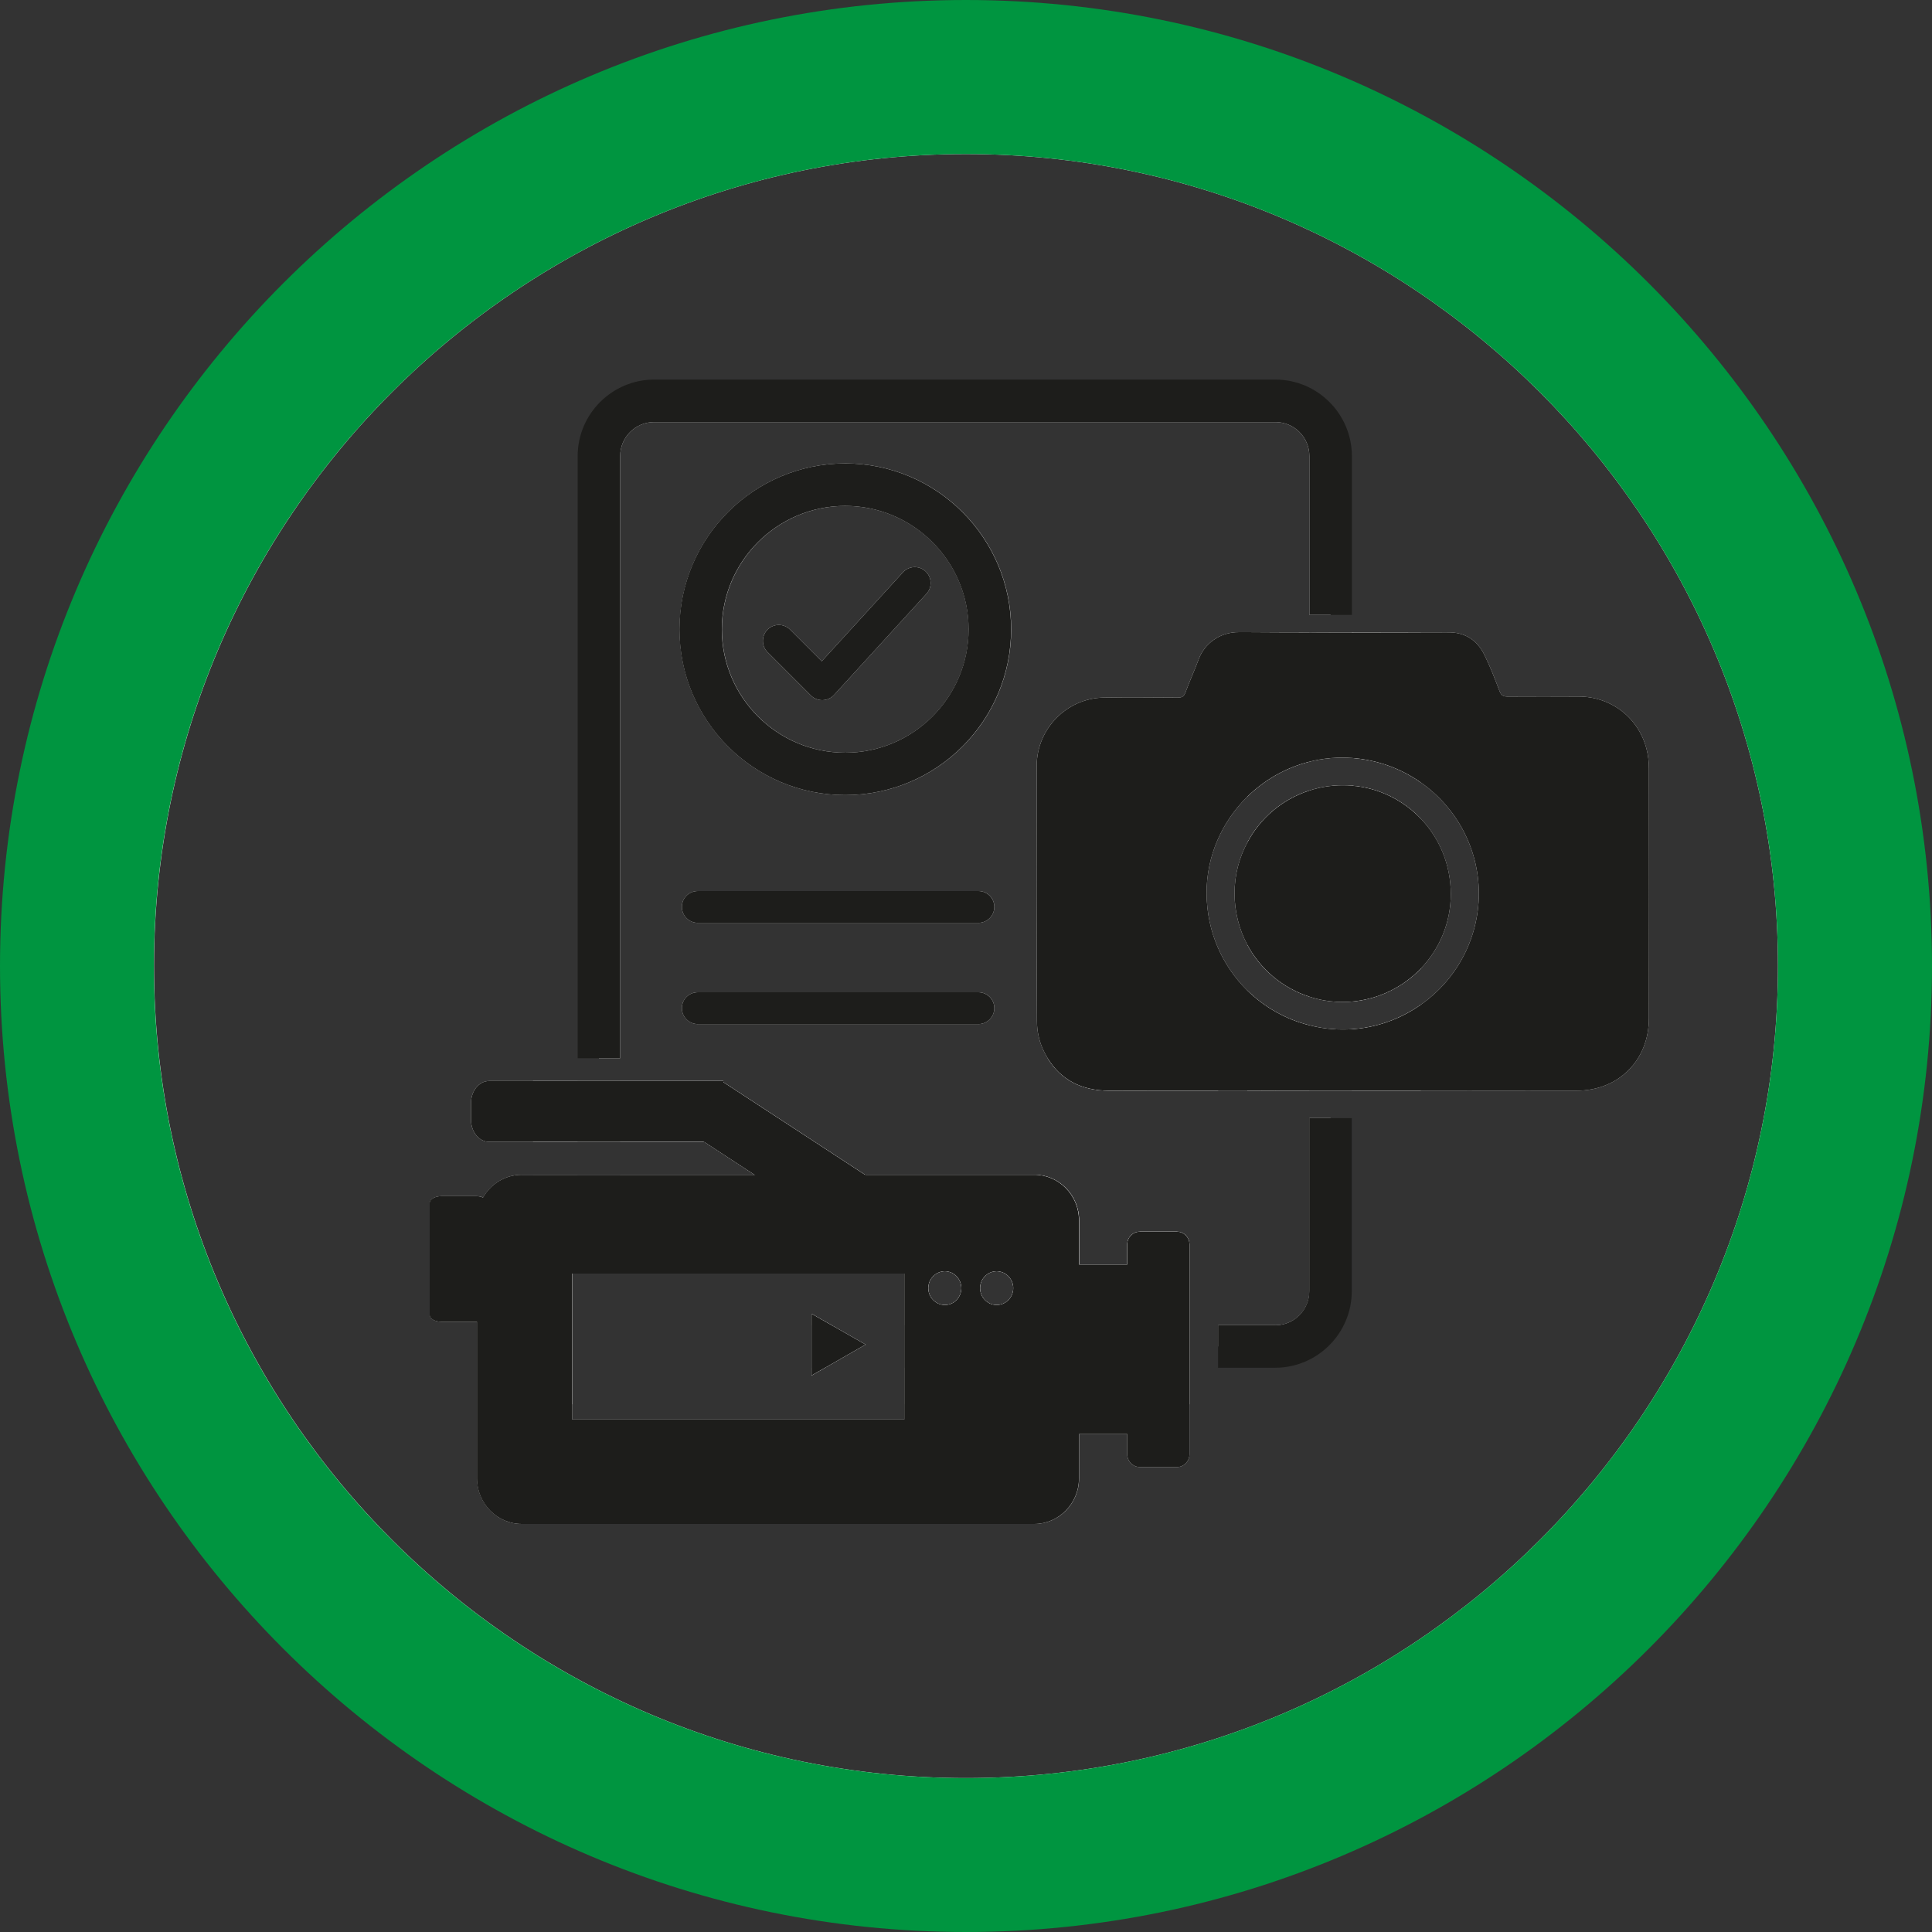
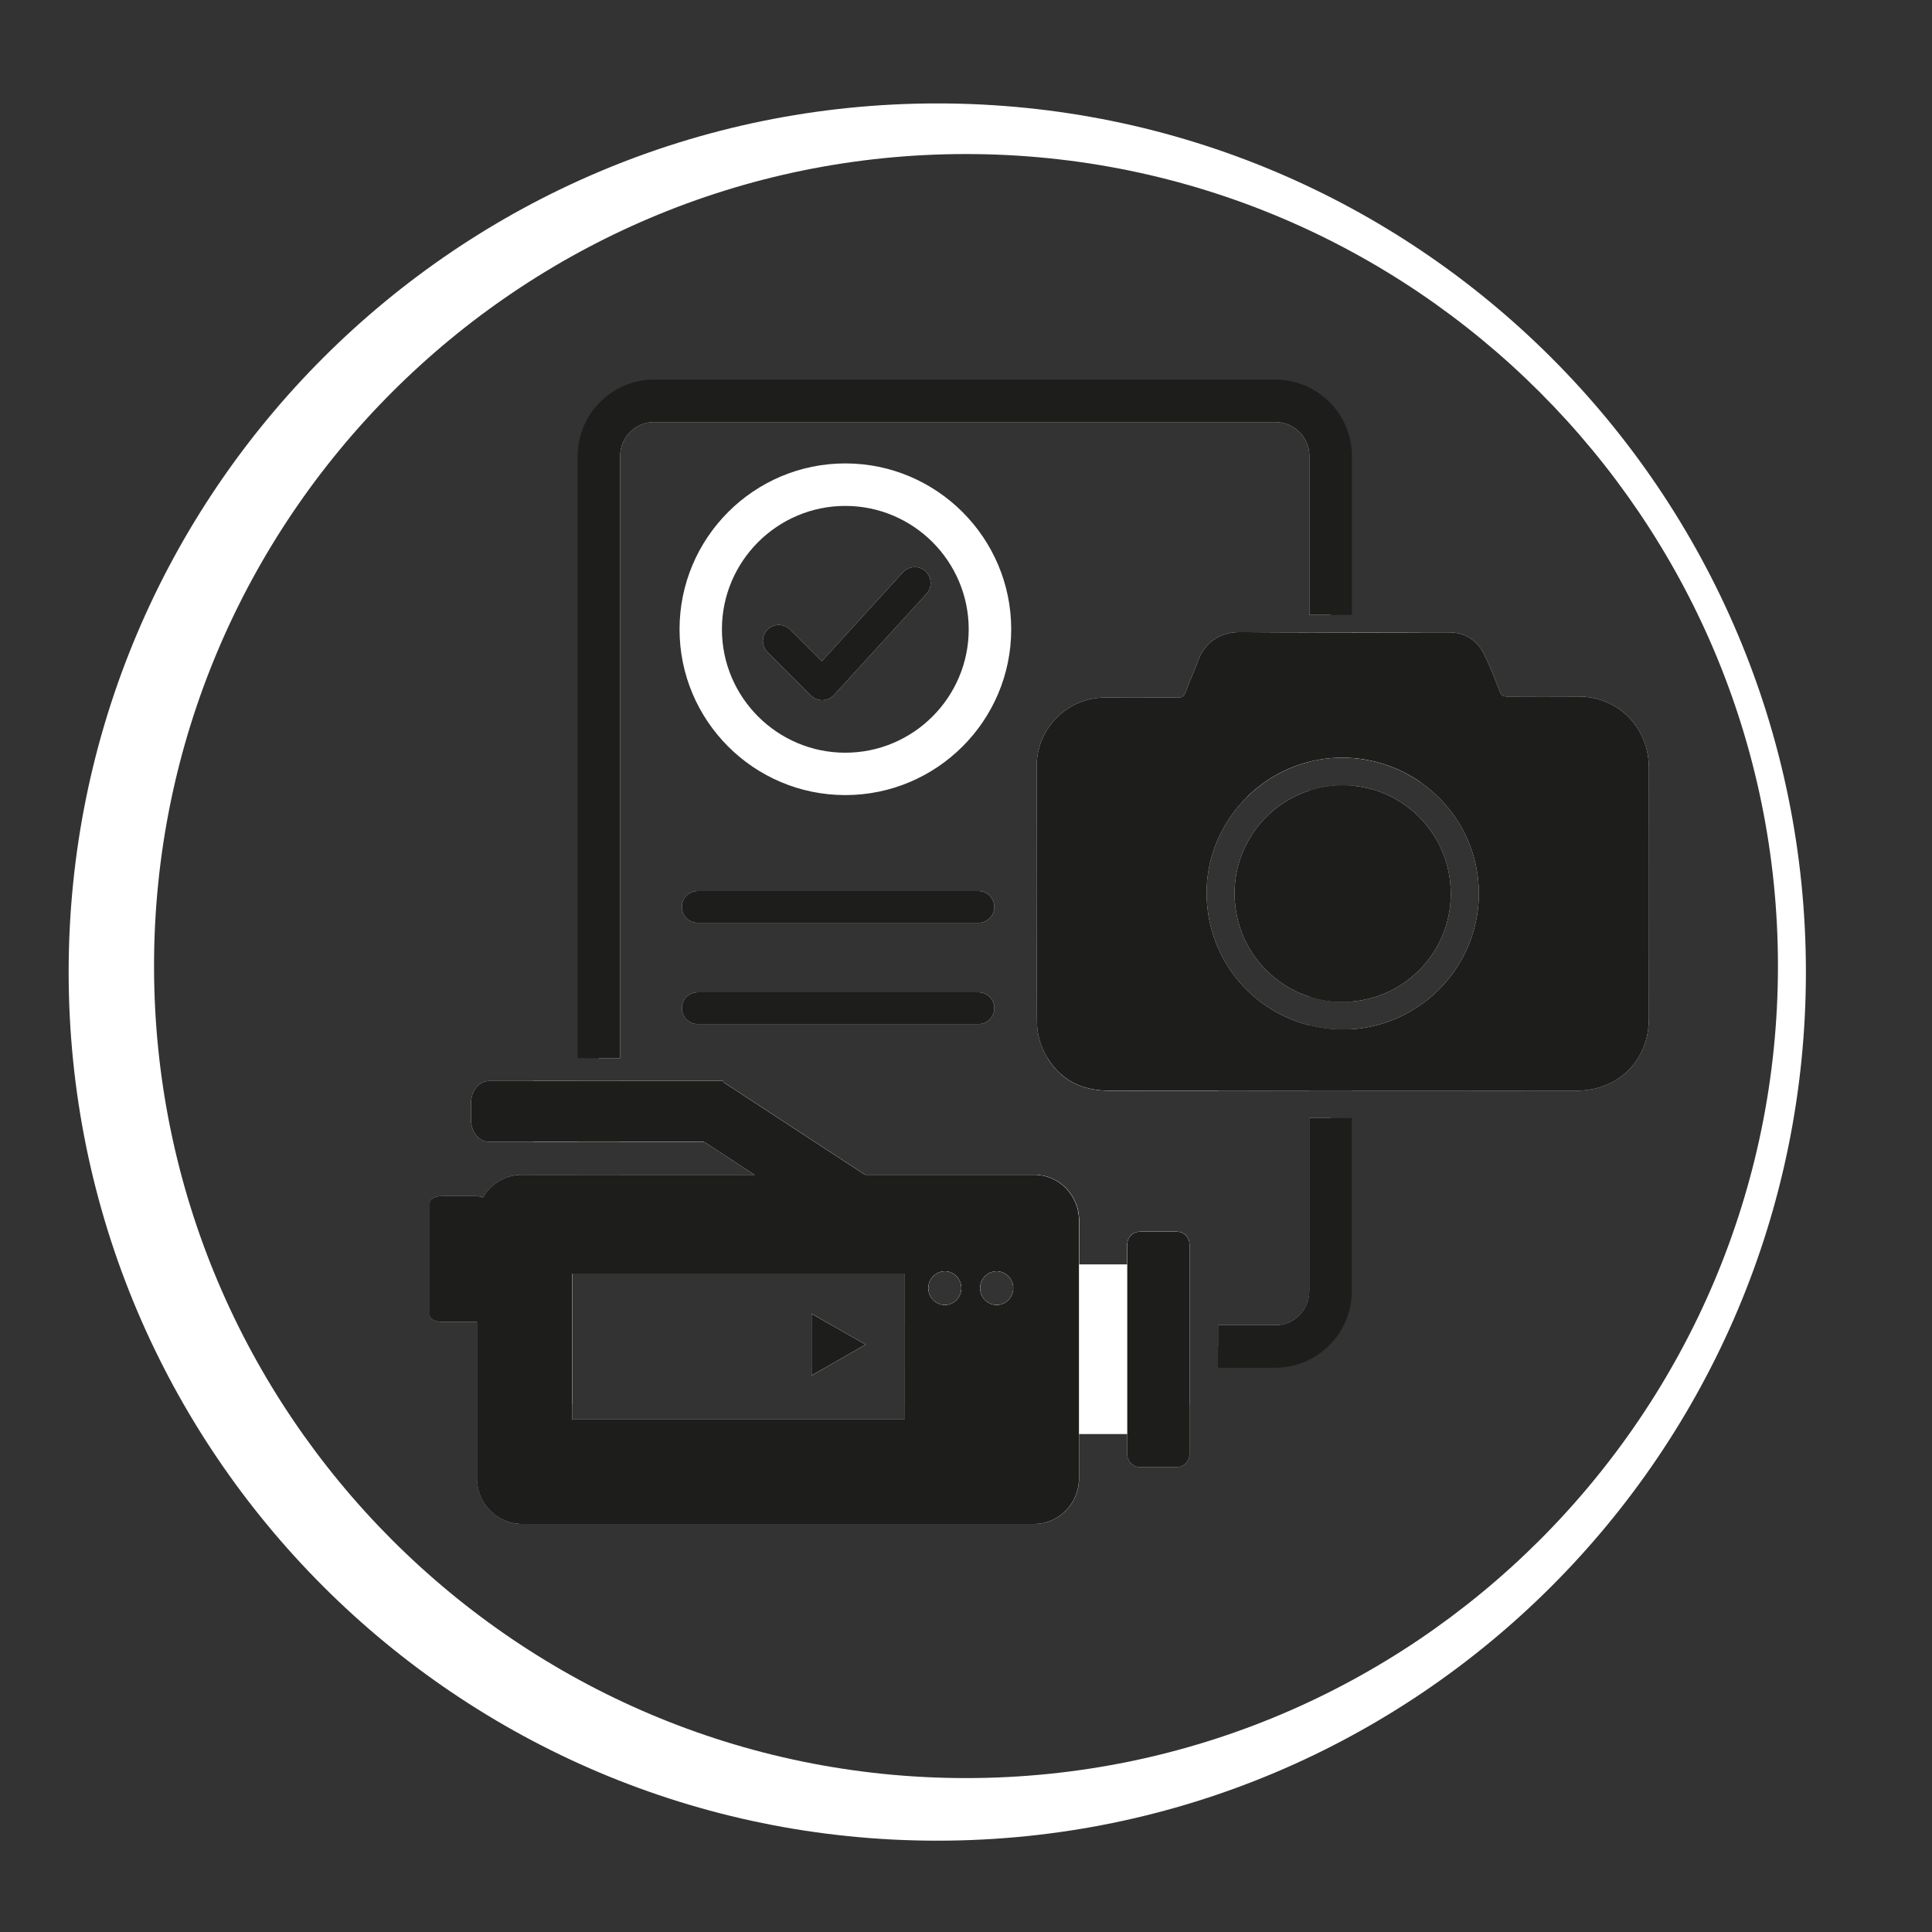
<svg xmlns="http://www.w3.org/2000/svg" id="Layer_1" data-name="Layer 1" viewBox="0 0 150 150">
  <rect x="0" y="0" width="150" height="150" fill="#333333" stroke="none" />
  <defs>
    <style>
      .cls-1 {
        fill: #009540;
      }

      .cls-2 {
        fill: #fff;
      }

      .cls-3, .cls-4 {
        fill: #1d1d1b;
      }

      .cls-4 {
        fill-rule: evenodd;
      }
    </style>
  </defs>
  <g>
    <g>
      <path class="cls-2" d="M72.78,8.03C35.53,8.03,5.33,38.23,5.33,75.47s30.19,67.44,67.44,67.44,67.44-30.19,67.44-67.44S110.01,8.03,72.78,8.03Zm2.22,130.02c-34.76,0-63.04-28.28-63.04-63.05S40.24,11.96,74.99,11.96s63.05,28.28,63.05,63.04-28.28,63.05-63.05,63.05Z" />
      <path class="cls-2" d="M110.31,63.56c-1.38-1.44-3.25-2.39-5.35-2.56-.23-.02-.46-.03-.69-.03-.91,0-1.79,.14-2.61,.41-2.09,.67-3.81,2.13-4.82,4.04-.63,1.17-.99,2.51-.99,3.94s.36,2.8,.99,3.99c1.02,1.9,2.74,3.36,4.82,4.03,.81,.27,1.68,.41,2.58,.41,.24,0,.48-.01,.72-.03,2.1-.18,3.97-1.13,5.35-2.56,1.44-1.51,2.33-3.54,2.33-5.79s-.88-4.33-2.33-5.85Zm0,0c-1.38-1.44-3.25-2.39-5.35-2.56-.23-.02-.46-.03-.69-.03-.91,0-1.79,.14-2.61,.41-2.09,.67-3.81,2.13-4.82,4.04-.63,1.17-.99,2.51-.99,3.94s.36,2.8,.99,3.99c1.02,1.9,2.74,3.36,4.82,4.03,.81,.27,1.68,.41,2.58,.41,.24,0,.48-.01,.72-.03,2.1-.18,3.97-1.13,5.35-2.56,1.44-1.51,2.33-3.54,2.33-5.79s-.88-4.33-2.33-5.85Zm0,0c-1.38-1.44-3.25-2.39-5.35-2.56-.23-.02-.46-.03-.69-.03-.91,0-1.79,.14-2.61,.41-2.09,.67-3.81,2.13-4.82,4.04-.63,1.17-.99,2.51-.99,3.94s.36,2.8,.99,3.99c1.02,1.9,2.74,3.36,4.82,4.03,.81,.27,1.68,.41,2.58,.41,.24,0,.48-.01,.72-.03,2.1-.18,3.97-1.13,5.35-2.56,1.44-1.51,2.33-3.54,2.33-5.79s-.88-4.33-2.33-5.85Zm0,0c-1.38-1.44-3.25-2.39-5.35-2.56-.23-.02-.46-.03-.69-.03-.91,0-1.79,.14-2.61,.41-2.09,.67-3.81,2.13-4.82,4.04-.63,1.17-.99,2.51-.99,3.94s.36,2.8,.99,3.99c1.02,1.9,2.74,3.36,4.82,4.03,.81,.27,1.68,.41,2.58,.41,.24,0,.48-.01,.72-.03,2.1-.18,3.97-1.13,5.35-2.56,1.44-1.51,2.33-3.54,2.33-5.79s-.88-4.33-2.33-5.85Zm0,0c-1.38-1.44-3.25-2.39-5.35-2.56-.23-.02-.46-.03-.69-.03-.91,0-1.79,.14-2.61,.41-2.09,.67-3.81,2.13-4.82,4.04-.63,1.17-.99,2.51-.99,3.94s.36,2.8,.99,3.99c1.02,1.9,2.74,3.36,4.82,4.03,.81,.27,1.68,.41,2.58,.41,.24,0,.48-.01,.72-.03,2.1-.18,3.97-1.13,5.35-2.56,1.44-1.51,2.33-3.54,2.33-5.79s-.88-4.33-2.33-5.85Zm0,0c-1.38-1.44-3.25-2.39-5.35-2.56-.23-.02-.46-.03-.69-.03-.91,0-1.79,.14-2.61,.41-2.09,.67-3.81,2.13-4.82,4.04-.63,1.17-.99,2.51-.99,3.94s.36,2.8,.99,3.99c1.02,1.9,2.74,3.36,4.82,4.03,.81,.27,1.68,.41,2.58,.41,.24,0,.48-.01,.72-.03,2.1-.18,3.97-1.13,5.35-2.56,1.44-1.51,2.33-3.54,2.33-5.79s-.88-4.33-2.33-5.85Zm-45.74,39.33l-1.56-.89v4.79l1.05-.6,3.14-1.8-2.63-1.5Zm45.74-39.33c-1.38-1.44-3.25-2.39-5.35-2.56-.23-.02-.46-.03-.69-.03-.91,0-1.79,.14-2.61,.41-2.09,.67-3.81,2.13-4.82,4.04-.63,1.17-.99,2.51-.99,3.94s.36,2.8,.99,3.99c1.02,1.9,2.74,3.36,4.82,4.03,.81,.27,1.68,.41,2.58,.41,.24,0,.48-.01,.72-.03,2.1-.18,3.97-1.13,5.35-2.56,1.44-1.51,2.33-3.54,2.33-5.79s-.88-4.33-2.33-5.85Zm0,0c-1.38-1.44-3.25-2.39-5.35-2.56-.23-.02-.46-.03-.69-.03-.91,0-1.79,.14-2.61,.41-2.09,.67-3.81,2.13-4.82,4.04-.63,1.17-.99,2.51-.99,3.94s.36,2.8,.99,3.99c1.02,1.9,2.74,3.36,4.82,4.03,.81,.27,1.68,.41,2.58,.41,.24,0,.48-.01,.72-.03,2.1-.18,3.97-1.13,5.35-2.56,1.44-1.51,2.33-3.54,2.33-5.79s-.88-4.33-2.33-5.85Zm-45.74,39.33l-1.56-.89v4.79l1.05-.6,3.14-1.8-2.63-1.5Zm0,0l-1.56-.89v4.79l1.05-.6,3.14-1.8-2.63-1.5Zm7.28-58.54c-.5-.46-1.28-.42-1.74,.08l-6.31,6.91-2.46-2.46c-.48-.48-1.26-.48-1.75,0-.48,.49-.48,1.27,0,1.75l3.37,3.37c.23,.23,.55,.36,.88,.36h.02c.34-.01,.66-.15,.89-.4l7.18-7.86c.46-.5,.43-1.28-.08-1.75Zm0,0c-.5-.46-1.28-.42-1.74,.08l-6.31,6.91-2.46-2.46c-.48-.48-1.26-.48-1.75,0-.48,.49-.48,1.27,0,1.75l3.37,3.37c.23,.23,.55,.36,.88,.36h.02c.34-.01,.66-.15,.89-.4l7.18-7.86c.46-.5,.43-1.28-.08-1.75Zm0,0c-.5-.46-1.28-.42-1.74,.08l-6.31,6.91-2.46-2.46c-.48-.48-1.26-.48-1.75,0-.48,.49-.48,1.27,0,1.75l3.37,3.37c.23,.23,.55,.36,.88,.36h.02c.34-.01,.66-.15,.89-.4l7.18-7.86c.46-.5,.43-1.28-.08-1.75Zm0,0c-.5-.46-1.28-.42-1.74,.08l-6.31,6.91-2.46-2.46c-.48-.48-1.26-.48-1.75,0-.48,.49-.48,1.27,0,1.75l3.37,3.37c.23,.23,.55,.36,.88,.36h.02c.34-.01,.66-.15,.89-.4l7.18-7.86c.46-.5,.43-1.28-.08-1.75Zm-6.22-8.37c-7.1,0-12.87,5.78-12.87,12.88s5.77,12.87,12.87,12.87,12.88-5.77,12.88-12.87-5.78-12.88-12.88-12.88Zm0,22.46c-5.28,0-9.58-4.3-9.58-9.58s4.3-9.58,9.58-9.58,9.58,4.3,9.58,9.58-4.3,9.58-9.58,9.58Zm4.48-14.01l-6.31,6.91-2.46-2.46c-.48-.48-1.26-.48-1.75,0-.48,.49-.48,1.27,0,1.75l3.37,3.37c.23,.23,.55,.36,.88,.36h.02c.34-.01,.66-.15,.89-.4l7.18-7.86c.46-.5,.43-1.28-.08-1.75-.5-.46-1.28-.42-1.74,.08Zm1.74-.08c-.5-.46-1.28-.42-1.74,.08l-6.31,6.91-2.46-2.46c-.48-.48-1.26-.48-1.75,0-.48,.49-.48,1.27,0,1.75l3.37,3.37c.23,.23,.55,.36,.88,.36h.02c.34-.01,.66-.15,.89-.4l7.18-7.86c.46-.5,.43-1.28-.08-1.75Zm0,0c-.5-.46-1.28-.42-1.74,.08l-6.31,6.91-2.46-2.46c-.48-.48-1.26-.48-1.75,0-.48,.49-.48,1.27,0,1.75l3.37,3.37c.23,.23,.55,.36,.88,.36h.02c.34-.01,.66-.15,.89-.4l7.18-7.86c.46-.5,.43-1.28-.08-1.75Zm0,0c-.5-.46-1.28-.42-1.74,.08l-6.31,6.91-2.46-2.46c-.48-.48-1.26-.48-1.75,0-.48,.49-.48,1.27,0,1.75l3.37,3.37c.23,.23,.55,.36,.88,.36h.02c.34-.01,.66-.15,.89-.4l7.18-7.86c.46-.5,.43-1.28-.08-1.75Zm0,0c-.5-.46-1.28-.42-1.74,.08l-6.31,6.91-2.46-2.46c-.48-.48-1.26-.48-1.75,0-.48,.49-.48,1.27,0,1.75l3.37,3.37c.23,.23,.55,.36,.88,.36h.02c.34-.01,.66-.15,.89-.4l7.18-7.86c.46-.5,.43-1.28-.08-1.75Zm4.11,32.69h-21.78c-.68,0-1.24,.55-1.24,1.23s.56,1.24,1.24,1.24h21.78c.68,0,1.24-.55,1.24-1.24s-.56-1.23-1.24-1.23Zm0-7.86h-21.78c-.68,0-1.24,.55-1.24,1.23s.56,1.24,1.24,1.24h21.78c.68,0,1.24-.55,1.24-1.24s-.56-1.23-1.24-1.23Zm23.06-38.06H50.79c-2.37,0-4.29,1.92-4.29,4.29v46.75h1.65V35.41c0-1.46,1.18-2.64,2.64-2.64h48.23c1.46,0,2.64,1.18,2.64,2.64v12.33h1.65v-12.33c0-2.37-1.92-4.29-4.29-4.29Zm11.29,32.44c-1.38-1.44-3.25-2.39-5.35-2.56-.23-.02-.46-.03-.69-.03-.91,0-1.79,.14-2.61,.41-2.09,.67-3.81,2.13-4.82,4.04-.63,1.17-.99,2.51-.99,3.94s.36,2.8,.99,3.99c1.02,1.9,2.74,3.36,4.82,4.03,.81,.27,1.68,.41,2.58,.41,.24,0,.48-.01,.72-.03,2.1-.18,3.97-1.13,5.35-2.56,1.44-1.51,2.33-3.54,2.33-5.79s-.88-4.33-2.33-5.85Zm0,0c-1.38-1.44-3.25-2.39-5.35-2.56-.23-.02-.46-.03-.69-.03-.91,0-1.79,.14-2.61,.41-2.09,.67-3.81,2.13-4.82,4.04-.63,1.17-.99,2.51-.99,3.94s.36,2.8,.99,3.99c1.02,1.9,2.74,3.36,4.82,4.03,.81,.27,1.68,.41,2.58,.41,.24,0,.48-.01,.72-.03,2.1-.18,3.97-1.13,5.35-2.56,1.44-1.51,2.33-3.54,2.33-5.79s-.88-4.33-2.33-5.85Zm-45.74,39.33l-1.56-.89v4.79l1.05-.6,3.14-1.8-2.63-1.5Zm0,0l-1.56-.89v4.79l1.05-.6,3.14-1.8-2.63-1.5Zm7.28-58.54c-.5-.46-1.28-.42-1.74,.08l-6.31,6.91-2.46-2.46c-.48-.48-1.26-.48-1.75,0-.48,.49-.48,1.27,0,1.75l3.37,3.37c.23,.23,.55,.36,.88,.36h.02c.34-.01,.66-.15,.89-.4l7.18-7.86c.46-.5,.43-1.28-.08-1.75Zm0,0c-.5-.46-1.28-.42-1.74,.08l-6.31,6.91-2.46-2.46c-.48-.48-1.26-.48-1.75,0-.48,.49-.48,1.27,0,1.75l3.37,3.37c.23,.23,.55,.36,.88,.36h.02c.34-.01,.66-.15,.89-.4l7.18-7.86c.46-.5,.43-1.28-.08-1.75Zm0,0c-.5-.46-1.28-.42-1.74,.08l-6.31,6.91-2.46-2.46c-.48-.48-1.26-.48-1.75,0-.48,.49-.48,1.27,0,1.75l3.37,3.37c.23,.23,.55,.36,.88,.36h.02c.34-.01,.66-.15,.89-.4l7.18-7.86c.46-.5,.43-1.28-.08-1.75Zm0,0c-.5-.46-1.28-.42-1.74,.08l-6.31,6.91-2.46-2.46c-.48-.48-1.26-.48-1.75,0-.48,.49-.48,1.27,0,1.75l3.37,3.37c.23,.23,.55,.36,.88,.36h.02c.34-.01,.66-.15,.89-.4l7.18-7.86c.46-.5,.43-1.28-.08-1.75Zm-6.22-8.37c-7.1,0-12.87,5.78-12.87,12.88s5.77,12.87,12.87,12.87,12.88-5.77,12.88-12.87-5.78-12.88-12.88-12.88Zm0,22.46c-5.28,0-9.58-4.3-9.58-9.58s4.3-9.58,9.58-9.58,9.58,4.3,9.58,9.58-4.3,9.58-9.58,9.58Zm4.48-14.01l-6.31,6.91-2.46-2.46c-.48-.48-1.26-.48-1.75,0-.48,.49-.48,1.27,0,1.75l3.37,3.37c.23,.23,.55,.36,.88,.36h.02c.34-.01,.66-.15,.89-.4l7.18-7.86c.46-.5,.43-1.28-.08-1.75-.5-.46-1.28-.42-1.74,.08Zm1.74-.08c-.5-.46-1.28-.42-1.74,.08l-6.31,6.91-2.46-2.46c-.48-.48-1.26-.48-1.75,0-.48,.49-.48,1.27,0,1.75l3.37,3.37c.23,.23,.55,.36,.88,.36h.02c.34-.01,.66-.15,.89-.4l7.18-7.86c.46-.5,.43-1.28-.08-1.75Zm0,0c-.5-.46-1.28-.42-1.74,.08l-6.31,6.91-2.46-2.46c-.48-.48-1.26-.48-1.75,0-.48,.49-.48,1.27,0,1.75l3.37,3.37c.23,.23,.55,.36,.88,.36h.02c.34-.01,.66-.15,.89-.4l7.18-7.86c.46-.5,.43-1.28-.08-1.75Zm4.11,32.69h-21.78c-.68,0-1.24,.55-1.24,1.23s.56,1.24,1.24,1.24h21.78c.68,0,1.24-.55,1.24-1.24s-.56-1.23-1.24-1.23Zm0-7.86h-21.78c-.68,0-1.24,.55-1.24,1.23s.56,1.24,1.24,1.24h21.78c.68,0,1.24-.55,1.24-1.24s-.56-1.23-1.24-1.23Zm-11.39,33.71l-1.56-.89v4.79l1.05-.6,3.14-1.8-2.63-1.5Zm0,0l-1.56-.89v4.79l1.05-.6,3.14-1.8-2.63-1.5Zm0,0l-1.56-.89v4.79l1.05-.6,3.14-1.8-2.63-1.5Zm26.82-7.26h-2.9c-.53,0-.97,.44-.97,.98v1.57h-3.74v-3.43c0-1.95-1.56-3.54-3.47-3.54h-13.15l-11-7.19v-.09h-18.19c-.77,0-1.4,.76-1.4,1.7v1.32c0,.94,.63,1.7,1.4,1.7h16.7l3.92,2.56h-18.07c-1.29,0-2.41,.71-3.01,1.77-.15-.07-.33-.11-.53-.11h-2.71c-.49,0-.9,.24-.9,.52v8.71c0,.29,.41,.52,.9,.52h2.77v12.16c0,1.94,1.56,3.54,3.48,3.54h39.79c1.91,0,3.47-1.6,3.47-3.54v-3.44h3.74v1.58c0,.53,.44,.98,.97,.98h2.9c.53,0,.96-.45,.96-.98v-16.31c0-.54-.43-.98-.96-.98Zm-14.01,3.07c.71,0,1.29,.59,1.29,1.31s-.58,1.31-1.29,1.31-1.29-.59-1.29-1.31,.58-1.31,1.29-1.31Zm-4.02,0c.71,0,1.28,.59,1.28,1.31s-.57,1.31-1.28,1.31-1.29-.59-1.29-1.31,.58-1.31,1.29-1.31Zm-3.15,11.51h-25.79v-11.33h25.79v11.33Zm-7.2-8.21v4.79l1.05-.6,3.14-1.8-2.63-1.5-1.56-.89Zm1.56,.89l-1.56-.89v4.79l1.05-.6,3.14-1.8-2.63-1.5Zm0,0l-1.56-.89v4.79l1.05-.6,3.14-1.8-2.63-1.5Zm45.74-39.33c-1.38-1.44-3.25-2.39-5.35-2.56-.23-.02-.46-.03-.69-.03-.91,0-1.79,.14-2.61,.41-2.09,.67-3.81,2.13-4.82,4.04-.63,1.17-.99,2.51-.99,3.94s.36,2.8,.99,3.99c1.02,1.9,2.74,3.36,4.82,4.03,.81,.27,1.68,.41,2.58,.41,.24,0,.48-.01,.72-.03,2.1-.18,3.97-1.13,5.35-2.56,1.44-1.51,2.33-3.54,2.33-5.79s-.88-4.33-2.33-5.85Zm0,0c-1.38-1.44-3.25-2.39-5.35-2.56-.23-.02-.46-.03-.69-.03-.91,0-1.79,.14-2.61,.41-2.09,.67-3.81,2.13-4.82,4.04-.63,1.17-.99,2.51-.99,3.94s.36,2.8,.99,3.99c1.02,1.9,2.74,3.36,4.82,4.03,.81,.27,1.68,.41,2.58,.41,.24,0,.48-.01,.72-.03,2.1-.18,3.97-1.13,5.35-2.56,1.44-1.51,2.33-3.54,2.33-5.79s-.88-4.33-2.33-5.85Zm0,0c-1.38-1.44-3.25-2.39-5.35-2.56-.23-.02-.46-.03-.69-.03-.91,0-1.79,.14-2.61,.41-2.09,.67-3.81,2.13-4.82,4.04-.63,1.17-.99,2.51-.99,3.94s.36,2.8,.99,3.99c1.02,1.9,2.74,3.36,4.82,4.03,.81,.27,1.68,.41,2.58,.41,.24,0,.48-.01,.72-.03,2.1-.18,3.97-1.13,5.35-2.56,1.44-1.51,2.33-3.54,2.33-5.79s-.88-4.33-2.33-5.85Zm0,0c-1.38-1.44-3.25-2.39-5.35-2.56-.23-.02-.46-.03-.69-.03-.91,0-1.79,.14-2.61,.41-2.09,.67-3.81,2.13-4.82,4.04-.63,1.17-.99,2.51-.99,3.94s.36,2.8,.99,3.99c1.02,1.9,2.74,3.36,4.82,4.03,.81,.27,1.68,.41,2.58,.41,.24,0,.48-.01,.72-.03,2.1-.18,3.97-1.13,5.35-2.56,1.44-1.51,2.33-3.54,2.33-5.79s-.88-4.33-2.33-5.85Zm-8.65,23.25v13.44c0,1.46-1.18,2.64-2.64,2.64h-4.44v1.65h4.44c2.37,0,4.29-1.92,4.29-4.29v-13.44h-1.65Zm-37.09,16.08l-1.56-.89v4.79l1.05-.6,3.14-1.8-2.63-1.5Zm45.74-39.33c-1.38-1.44-3.25-2.39-5.35-2.56-.23-.02-.46-.03-.69-.03-.91,0-1.79,.14-2.61,.41-2.09,.67-3.81,2.13-4.82,4.04-.63,1.17-.99,2.51-.99,3.94s.36,2.8,.99,3.99c1.02,1.9,2.74,3.36,4.82,4.03,.81,.27,1.68,.41,2.58,.41,.24,0,.48-.01,.72-.03,2.1-.18,3.97-1.13,5.35-2.56,1.44-1.51,2.33-3.54,2.33-5.79s-.88-4.33-2.33-5.85Zm0,0c-1.38-1.44-3.25-2.39-5.35-2.56-.23-.02-.46-.03-.69-.03-.91,0-1.79,.14-2.61,.41-2.09,.67-3.81,2.13-4.82,4.04-.63,1.17-.99,2.51-.99,3.94s.36,2.8,.99,3.99c1.02,1.9,2.74,3.36,4.82,4.03,.81,.27,1.68,.41,2.58,.41,.24,0,.48-.01,.72-.03,2.1-.18,3.97-1.13,5.35-2.56,1.44-1.51,2.33-3.54,2.33-5.79s-.88-4.33-2.33-5.85Zm-34.35,5.62h-21.78c-.68,0-1.24,.55-1.24,1.23s.56,1.24,1.24,1.24h21.78c.68,0,1.24-.55,1.24-1.24s-.56-1.23-1.24-1.23Zm0,7.86h-21.78c-.68,0-1.24,.55-1.24,1.23s.56,1.24,1.24,1.24h21.78c.68,0,1.24-.55,1.24-1.24s-.56-1.23-1.24-1.23Zm-4.11-32.69c-.5-.46-1.28-.42-1.74,.08l-6.31,6.91-2.46-2.46c-.48-.48-1.26-.48-1.75,0-.48,.49-.48,1.27,0,1.75l3.37,3.37c.23,.23,.55,.36,.88,.36h.02c.34-.01,.66-.15,.89-.4l7.18-7.86c.46-.5,.43-1.28-.08-1.75Zm0,0c-.5-.46-1.28-.42-1.74,.08l-6.31,6.91-2.46-2.46c-.48-.48-1.26-.48-1.75,0-.48,.49-.48,1.27,0,1.75l3.37,3.37c.23,.23,.55,.36,.88,.36h.02c.34-.01,.66-.15,.89-.4l7.18-7.86c.46-.5,.43-1.28-.08-1.75Zm0,0c-.5-.46-1.28-.42-1.74,.08l-6.31,6.91-2.46-2.46c-.48-.48-1.26-.48-1.75,0-.48,.49-.48,1.27,0,1.75l3.37,3.37c.23,.23,.55,.36,.88,.36h.02c.34-.01,.66-.15,.89-.4l7.18-7.86c.46-.5,.43-1.28-.08-1.75Zm0,0c-.5-.46-1.28-.42-1.74,.08l-6.31,6.91-2.46-2.46c-.48-.48-1.26-.48-1.75,0-.48,.49-.48,1.27,0,1.75l3.37,3.37c.23,.23,.55,.36,.88,.36h.02c.34-.01,.66-.15,.89-.4l7.18-7.86c.46-.5,.43-1.28-.08-1.75Zm-6.22-8.37c-7.1,0-12.87,5.78-12.87,12.88s5.77,12.87,12.87,12.87,12.88-5.77,12.88-12.87-5.78-12.88-12.88-12.88Zm0,22.46c-5.28,0-9.58-4.3-9.58-9.58s4.3-9.58,9.58-9.58,9.58,4.3,9.58,9.58-4.3,9.58-9.58,9.58Zm4.48-14.01l-6.31,6.91-2.46-2.46c-.48-.48-1.26-.48-1.75,0-.48,.49-.48,1.27,0,1.75l3.37,3.37c.23,.23,.55,.36,.88,.36h.02c.34-.01,.66-.15,.89-.4l7.18-7.86c.46-.5,.43-1.28-.08-1.75-.5-.46-1.28-.42-1.74,.08Zm1.74-.08c-.5-.46-1.28-.42-1.74,.08l-6.31,6.91-2.46-2.46c-.48-.48-1.26-.48-1.75,0-.48,.49-.48,1.27,0,1.75l3.37,3.37c.23,.23,.55,.36,.88,.36h.02c.34-.01,.66-.15,.89-.4l7.18-7.86c.46-.5,.43-1.28-.08-1.75Zm0,0c-.5-.46-1.28-.42-1.74,.08l-6.31,6.91-2.46-2.46c-.48-.48-1.26-.48-1.75,0-.48,.49-.48,1.27,0,1.75l3.37,3.37c.23,.23,.55,.36,.88,.36h.02c.34-.01,.66-.15,.89-.4l7.18-7.86c.46-.5,.43-1.28-.08-1.75Zm0,0c-.5-.46-1.28-.42-1.74,.08l-6.31,6.91-2.46-2.46c-.48-.48-1.26-.48-1.75,0-.48,.49-.48,1.27,0,1.75l3.37,3.37c.23,.23,.55,.36,.88,.36h.02c.34-.01,.66-.15,.89-.4l7.18-7.86c.46-.5,.43-1.28-.08-1.75Zm0,0c-.5-.46-1.28-.42-1.74,.08l-6.31,6.91-2.46-2.46c-.48-.48-1.26-.48-1.75,0-.48,.49-.48,1.27,0,1.75l3.37,3.37c.23,.23,.55,.36,.88,.36h.02c.34-.01,.66-.15,.89-.4l7.18-7.86c.46-.5,.43-1.28-.08-1.75Zm-7.28,58.54l-1.56-.89v4.79l1.05-.6,3.14-1.8-2.63-1.5Zm0,0l-1.56-.89v4.79l1.05-.6,3.14-1.8-2.63-1.5Zm45.74-39.33c-1.38-1.44-3.25-2.39-5.35-2.56-.23-.02-.46-.03-.69-.03-.91,0-1.79,.14-2.61,.41-2.09,.67-3.81,2.13-4.82,4.04-.63,1.17-.99,2.51-.99,3.94s.36,2.8,.99,3.99c1.02,1.9,2.74,3.36,4.82,4.03,.81,.27,1.68,.41,2.58,.41,.24,0,.48-.01,.72-.03,2.1-.18,3.97-1.13,5.35-2.56,1.44-1.51,2.33-3.54,2.33-5.79s-.88-4.33-2.33-5.85Zm0,0c-1.38-1.44-3.25-2.39-5.35-2.56-.23-.02-.46-.03-.69-.03-.91,0-1.79,.14-2.61,.41-2.09,.67-3.81,2.13-4.82,4.04-.63,1.17-.99,2.51-.99,3.94s.36,2.8,.99,3.99c1.02,1.9,2.74,3.36,4.82,4.03,.81,.27,1.68,.41,2.58,.41,.24,0,.48-.01,.72-.03,2.1-.18,3.97-1.13,5.35-2.56,1.44-1.51,2.33-3.54,2.33-5.79s-.88-4.33-2.33-5.85Zm-45.74,39.33l-1.56-.89v4.79l1.05-.6,3.14-1.8-2.63-1.5Zm0,0l-1.56-.89v4.79l1.05-.6,3.14-1.8-2.63-1.5Zm45.74-39.33c-1.38-1.44-3.25-2.39-5.35-2.56-.23-.02-.46-.03-.69-.03-.91,0-1.79,.14-2.61,.41-2.09,.67-3.81,2.13-4.82,4.04-.63,1.17-.99,2.51-.99,3.94s.36,2.8,.99,3.99c1.02,1.9,2.74,3.36,4.82,4.03,.81,.27,1.68,.41,2.58,.41,.24,0,.48-.01,.72-.03,2.1-.18,3.97-1.13,5.35-2.56,1.44-1.51,2.33-3.54,2.33-5.79s-.88-4.33-2.33-5.85Zm0,0c-1.38-1.44-3.25-2.39-5.35-2.56-.23-.02-.46-.03-.69-.03-.91,0-1.79,.14-2.61,.41-2.09,.67-3.81,2.13-4.82,4.04-.63,1.17-.99,2.51-.99,3.94s.36,2.8,.99,3.99c1.02,1.9,2.74,3.36,4.82,4.03,.81,.27,1.68,.41,2.58,.41,.24,0,.48-.01,.72-.03,2.1-.18,3.97-1.13,5.35-2.56,1.44-1.51,2.33-3.54,2.33-5.79s-.88-4.33-2.33-5.85Zm-45.74,39.33l-1.56-.89v4.79l1.05-.6,3.14-1.8-2.63-1.5Zm45.74-39.33c-1.38-1.44-3.25-2.39-5.35-2.56-.23-.02-.46-.03-.69-.03-.91,0-1.79,.14-2.61,.41-2.09,.67-3.81,2.13-4.82,4.04-.63,1.17-.99,2.51-.99,3.94s.36,2.8,.99,3.99c1.02,1.9,2.74,3.36,4.82,4.03,.81,.27,1.68,.41,2.58,.41,.24,0,.48-.01,.72-.03,2.1-.18,3.97-1.13,5.35-2.56,1.44-1.51,2.33-3.54,2.33-5.79s-.88-4.33-2.33-5.85Zm0,0c-1.38-1.44-3.25-2.39-5.35-2.56-.23-.02-.46-.03-.69-.03-.91,0-1.79,.14-2.61,.41-2.09,.67-3.81,2.13-4.82,4.04-.63,1.17-.99,2.51-.99,3.94s.36,2.8,.99,3.99c1.02,1.9,2.74,3.36,4.82,4.03,.81,.27,1.68,.41,2.58,.41,.24,0,.48-.01,.72-.03,2.1-.18,3.97-1.13,5.35-2.56,1.44-1.51,2.33-3.54,2.33-5.79s-.88-4.33-2.33-5.85Zm0,0c-1.38-1.44-3.25-2.39-5.35-2.56-.23-.02-.46-.03-.69-.03-.91,0-1.79,.14-2.61,.41-2.09,.67-3.81,2.13-4.82,4.04-.63,1.17-.99,2.51-.99,3.94s.36,2.8,.99,3.99c1.02,1.9,2.74,3.36,4.82,4.03,.81,.27,1.68,.41,2.58,.41,.24,0,.48-.01,.72-.03,2.1-.18,3.97-1.13,5.35-2.56,1.44-1.51,2.33-3.54,2.33-5.79s-.88-4.33-2.33-5.85Zm0,0c-1.38-1.44-3.25-2.39-5.35-2.56-.23-.02-.46-.03-.69-.03-.91,0-1.79,.14-2.61,.41-2.09,.67-3.81,2.13-4.82,4.04-.63,1.17-.99,2.51-.99,3.94s.36,2.8,.99,3.99c1.02,1.9,2.74,3.36,4.82,4.03,.81,.27,1.68,.41,2.58,.41,.24,0,.48-.01,.72-.03,2.1-.18,3.97-1.13,5.35-2.56,1.44-1.51,2.33-3.54,2.33-5.79s-.88-4.33-2.33-5.85Zm-14.46,5.8c0,1.44,.36,2.8,.99,3.99v-7.93c-.63,1.17-.99,2.51-.99,3.94Zm14.46-5.8c-1.38-1.44-3.25-2.39-5.35-2.56-.23-.02-.46-.03-.69-.03-.91,0-1.79,.14-2.61,.41-2.09,.67-3.81,2.13-4.82,4.04-.63,1.17-.99,2.51-.99,3.94s.36,2.8,.99,3.99c1.02,1.9,2.74,3.36,4.82,4.03,.81,.27,1.68,.41,2.58,.41,.24,0,.48-.01,.72-.03,2.1-.18,3.97-1.13,5.35-2.56,1.44-1.51,2.33-3.54,2.33-5.79s-.88-4.33-2.33-5.85Zm0,0c-1.38-1.44-3.25-2.39-5.35-2.56-.23-.02-.46-.03-.69-.03-.91,0-1.79,.14-2.61,.41-2.09,.67-3.81,2.13-4.82,4.04-.63,1.17-.99,2.51-.99,3.94s.36,2.8,.99,3.99c1.02,1.9,2.74,3.36,4.82,4.03,.81,.27,1.68,.41,2.58,.41,.24,0,.48-.01,.72-.03,2.1-.18,3.97-1.13,5.35-2.56,1.44-1.51,2.33-3.54,2.33-5.79s-.88-4.33-2.33-5.85Zm17.54-5.35c-.6-2.46-2.75-4.13-5.28-4.13-1.83-.01-3.66-.01-5.49,0-.34,0-.52-.06-.65-.41-.36-.94-.72-1.89-1.17-2.8-.52-1.08-1.4-1.73-2.64-1.77-.31-.01-.62,0-.93,0h-1.38c-1.79,0-3.57,.01-5.35,.01h-1.65c-.55,0-1.1,0-1.65-.01-1.61,0-3.21-.01-4.82-.02h-.64c-1.52-.01-2.7,.91-3.14,2.12-.32,.87-.71,1.71-1.03,2.58-.12,.31-.28,.38-.59,.38-1.91-.01-3.83-.03-5.75,0-2.87,.05-5.2,2.43-5.2,5.3-.01,6.62-.02,13.24,.02,19.86,0,.73,.17,1.52,.48,2.18,.11,.23,.22,.45,.35,.66,1.03,1.69,2.65,2.51,4.73,2.52,2.84,.01,5.67,.01,8.51,.01h2.26c1.61-.01,3.21-.01,4.82-.01h8.65c4.03,0,8.06,.01,12.1,0,3.25,0,5.61-2.36,5.61-5.61,.01-6.47,.01-12.94,0-19.41,0-.49-.05-.98-.17-1.45Zm-17.54,19.8c-1.55,1.09-3.39,1.77-5.35,1.9-.23,.01-.46,.02-.69,.02-.32,0-.64-.01-.96-.04-.56-.05-1.11-.15-1.65-.29-1.85-.46-3.5-1.41-4.82-2.7-1.93-1.9-3.14-4.54-3.16-7.52-.02-2.93,1.21-5.6,3.16-7.53,1.32-1.29,2.98-2.25,4.82-2.71,.53-.14,1.08-.23,1.65-.28,.32-.03,.64-.04,.96-.04,.23,0,.46,.01,.69,.03,1.98,.14,3.82,.82,5.35,1.9,2.73,1.91,4.5,5.06,4.51,8.63-.02,3.63-1.83,6.75-4.51,8.63Zm-5.35-17.01c-.23-.02-.46-.03-.69-.03-.91,0-1.79,.14-2.61,.41-2.09,.67-3.81,2.13-4.82,4.04-.63,1.17-.99,2.51-.99,3.94s.36,2.8,.99,3.99c1.02,1.9,2.74,3.36,4.82,4.03,.81,.27,1.68,.41,2.58,.41,.24,0,.48-.01,.72-.03,2.1-.18,3.97-1.13,5.35-2.56,1.44-1.51,2.33-3.54,2.33-5.79s-.88-4.33-2.33-5.85c-1.38-1.44-3.25-2.39-5.35-2.56Z" />
    </g>
-     <path class="cls-1" d="M74.99,0C33.64,0,0,33.65,0,75s33.65,75,75,75,75-33.64,75-75S116.36,0,74.99,0Zm0,138.05c-34.76,0-63.04-28.28-63.04-63.05S40.24,11.96,74.99,11.96s63.05,28.28,63.05,63.04-28.28,63.05-63.05,63.05Z" />
  </g>
  <g>
    <path class="cls-3" d="M99.01,29.47H50.79c-3.27,0-5.94,2.67-5.94,5.94v46.75h3.3V35.41c0-1.46,1.18-2.64,2.64-2.64h48.23c1.46,0,2.64,1.18,2.64,2.64v12.33h3.3v-12.33c0-3.27-2.67-5.94-5.94-5.94Zm-54.17,54.46v4.72h3.3v-4.72h-3.3Zm56.81,2.88v13.44c0,1.46-1.18,2.64-2.64,2.64h-4.44v3.3h4.44c3.27,0,5.94-2.67,5.94-5.94v-13.44h-3.3Zm-56.81,4.4v7.67h3.3v-7.67h-3.3Zm25.36,11.68v3.3h22.14v-3.3h-22.14Zm-5.64,0h-1.56v3.3h1.05l3.14-1.8-2.63-1.5Zm39.7-41.92c-.91,0-1.79,.14-2.61,.41v16c.81,.27,1.68,.41,2.58,.41,.24,0,.48-.01,.72-.03v-16.76c-.23-.02-.46-.03-.69-.03Zm0,18.96c-.32,0-.64-.01-.96-.04-.56-.05-1.11-.15-1.65-.29v5.08h3.3v-4.77c-.23,.01-.46,.02-.69,.02Zm-.96-30.82c-.55,0-1.1,0-1.65-.01v10.04c.53-.14,1.08-.23,1.65-.28,.32-.03,.64-.04,.96-.04,.23,0,.46,.01,.69,.03v-9.74h-1.65Z" />
    <g>
      <polygon class="cls-2" points="64.57 102.89 67.2 104.39 64.06 106.19 63.01 106.79 63.01 102 64.57 102.89" />
      <path class="cls-2" d="M91.39,95.63h-2.9c-.53,0-.97,.44-.97,.98v1.57h-3.74v-3.43c0-1.95-1.56-3.54-3.47-3.54h-13.15l-11-7.19v-.09h-14.78v4.72h13.29l3.92,2.56h-17.21v17.82h3.04v-10.15h25.79v10.15h22.14v-12.42c0-.54-.43-.98-.96-.98Zm-14.01,3.07c.71,0,1.29,.59,1.29,1.31s-.58,1.31-1.29,1.31-1.29-.59-1.29-1.31,.58-1.31,1.29-1.31Zm-4.02,0c.71,0,1.28,.59,1.28,1.31s-.57,1.31-1.28,1.31-1.29-.59-1.29-1.31,.58-1.31,1.29-1.31Zm7.98-16.54c1.03,1.69,2.65,2.51,4.73,2.52,2.84,.01,5.67,.01,8.51,.01v-2.53h-13.24Z" />
    </g>
-     <path class="cls-3" d="M65.62,35.98c-7.1,0-12.87,5.78-12.87,12.88s5.77,12.87,12.87,12.87,12.88-5.77,12.88-12.87-5.78-12.88-12.88-12.88Zm0,22.46c-5.28,0-9.58-4.3-9.58-9.58s4.3-9.58,9.58-9.58,9.58,4.3,9.58,9.58-4.3,9.58-9.58,9.58Z" />
    <path class="cls-3" d="M71.93,46.1l-7.18,7.86c-.23,.25-.55,.39-.89,.4h-.02c-.33,0-.65-.13-.88-.36l-3.37-3.37c-.48-.48-.48-1.26,0-1.75,.49-.48,1.27-.48,1.75,0l2.46,2.46,6.31-6.91c.46-.5,1.24-.54,1.74-.08,.51,.47,.54,1.25,.08,1.75Z" />
    <path class="cls-3" d="M77.2,70.41c0,.69-.56,1.24-1.24,1.24h-21.78c-.68,0-1.24-.55-1.24-1.24s.56-1.23,1.24-1.23h21.78c.68,0,1.24,.55,1.24,1.23Z" />
    <path class="cls-3" d="M77.2,78.27c0,.69-.56,1.24-1.24,1.24h-21.78c-.68,0-1.24-.55-1.24-1.24s.56-1.23,1.24-1.23h21.78c.68,0,1.24,.55,1.24,1.23Z" />
    <g>
-       <path class="cls-2" d="M110.31,78.01v6.67h-8.65c-1.61,0-3.21,0-4.82,.01v-7.79c1.32,1.29,2.97,2.24,4.82,2.7,.54,.14,1.09,.24,1.65,.29,.32,.03,.64,.04,.96,.04,.23,0,.46-.01,.69-.02,1.96-.13,3.8-.81,5.35-1.9Z" />
-       <path class="cls-2" d="M110.31,63.56v11.64c-1.38,1.43-3.25,2.38-5.35,2.56-.24,.02-.48,.03-.72,.03-.9,0-1.77-.14-2.58-.41-2.08-.67-3.8-2.13-4.82-4.03v-7.93c1.01-1.91,2.73-3.37,4.82-4.04,.82-.27,1.7-.41,2.61-.41,.23,0,.46,.01,.69,.03,2.1,.17,3.97,1.12,5.35,2.56Z" />
      <path class="cls-2" d="M110.31,49.1v11.65c-1.53-1.08-3.37-1.76-5.35-1.9-.23-.02-.46-.03-.69-.03-.32,0-.64,.01-.96,.04-.57,.05-1.12,.14-1.65,.28-1.84,.46-3.5,1.42-4.82,2.71v-12.77c1.61,0,3.21,.02,4.82,.02,.55,.01,1.1,.01,1.65,.01h1.65c1.78,0,3.56-.01,5.35-.01Z" />
    </g>
    <g>
      <path class="cls-3" d="M127.85,58.21c-.6-2.46-2.75-4.13-5.28-4.13-1.83-.01-3.66-.01-5.49,0-.34,0-.52-.06-.65-.41-.36-.94-.72-1.89-1.17-2.8-.52-1.08-1.4-1.73-2.64-1.77-.31-.01-.62,0-.93,0h-1.38c-1.79,0-3.57,.01-5.35,.01h-1.65c-.55,0-1.1,0-1.65-.01-1.61,0-3.21-.01-4.82-.02h-.64c-1.52-.01-2.7,.91-3.14,2.12-.32,.87-.71,1.71-1.03,2.58-.12,.31-.28,.38-.59,.38-1.91-.01-3.83-.03-5.75,0-2.87,.05-5.2,2.43-5.2,5.3-.01,6.62-.02,13.24,.02,19.86,0,.73,.17,1.52,.48,2.18,.11,.23,.22,.45,.35,.66,1.03,1.69,2.65,2.51,4.73,2.52,2.84,.01,5.67,.01,8.51,.01h2.26c1.61-.01,3.21-.01,4.82-.01h8.65c4.03,0,8.06,.01,12.1,0,3.25,0,5.61-2.36,5.61-5.61,.01-6.47,.01-12.94,0-19.41,0-.49-.05-.98-.17-1.45Zm-17.54,19.8c-1.55,1.09-3.39,1.77-5.35,1.9-.23,.01-.46,.02-.69,.02-.32,0-.64-.01-.96-.04-.56-.05-1.11-.15-1.65-.29-1.85-.46-3.5-1.41-4.82-2.7-1.93-1.9-3.14-4.54-3.16-7.52-.02-2.93,1.21-5.6,3.16-7.53,1.32-1.29,2.98-2.25,4.82-2.71,.53-.14,1.08-.23,1.65-.28,.32-.03,.64-.04,.96-.04,.23,0,.46,.01,.69,.03,1.98,.14,3.82,.82,5.35,1.9,2.73,1.91,4.5,5.06,4.51,8.63-.02,3.63-1.83,6.75-4.51,8.63Z" />
      <path class="cls-3" d="M112.64,69.41c0,2.25-.89,4.28-2.33,5.79-1.38,1.43-3.25,2.38-5.35,2.56-.24,.02-.48,.03-.72,.03-.9,0-1.77-.14-2.58-.41-2.08-.67-3.8-2.13-4.82-4.03-.63-1.19-.99-2.55-.99-3.99s.36-2.77,.99-3.94c1.01-1.91,2.73-3.37,4.82-4.04,.82-.27,1.7-.41,2.61-.41,.23,0,.46,.01,.69,.03,2.1,.17,3.97,1.12,5.35,2.56,1.45,1.52,2.33,3.58,2.33,5.85Z" />
    </g>
    <g>
      <g>
-         <rect class="cls-3" x="81.66" y="98.18" width="6.95" height="13.16" />
        <path class="cls-4" d="M56.16,83.93v3.02c0,.94-.62,1.7-1.4,1.7h-16.79c-.77,0-1.4-.76-1.4-1.7v-1.32c0-.94,.63-1.7,1.4-1.7h18.19Z" />
        <polygon class="cls-4" points="67.57 91.48 65.22 95.55 58.58 91.21 54.66 88.65 53.72 88.03 56.07 83.96 56.16 84.02 67.16 91.21 67.57 91.48" />
        <path class="cls-4" d="M92.35,96.61v16.31c0,.53-.43,.98-.96,.98h-2.9c-.53,0-.97-.45-.97-.98v-16.31c0-.54,.44-.98,.97-.98h2.9c.53,0,.96,.44,.96,.98Z" />
        <path class="cls-4" d="M37.87,93.39v8.71c0,.28-.38,.5-.84,.52h-2.77c-.49,0-.9-.23-.9-.52v-8.71c0-.28,.41-.52,.9-.52h2.71c.2,0,.38,.04,.53,.11,.22,.09,.37,.24,.37,.41Z" />
        <path class="cls-4" d="M80.31,91.21H40.51c-1.29,0-2.41,.71-3.01,1.77-.3,.52-.47,1.12-.47,1.77v20.03c0,1.94,1.56,3.54,3.48,3.54h39.79c1.91,0,3.47-1.6,3.47-3.54v-20.03c0-1.95-1.56-3.54-3.47-3.54Zm-2.93,7.49c.71,0,1.29,.59,1.29,1.31s-.58,1.31-1.29,1.31-1.29-.59-1.29-1.31,.58-1.31,1.29-1.31Zm-4.02,0c.71,0,1.28,.59,1.28,1.31s-.57,1.31-1.28,1.31-1.29-.59-1.29-1.31,.58-1.31,1.29-1.31Zm-3.15,11.51h-25.79v-11.33h25.79v11.33Z" />
      </g>
      <polygon class="cls-3" points="67.2 104.39 64.06 106.19 63.01 106.79 63.01 102 64.57 102.89 67.2 104.39" />
    </g>
  </g>
</svg>